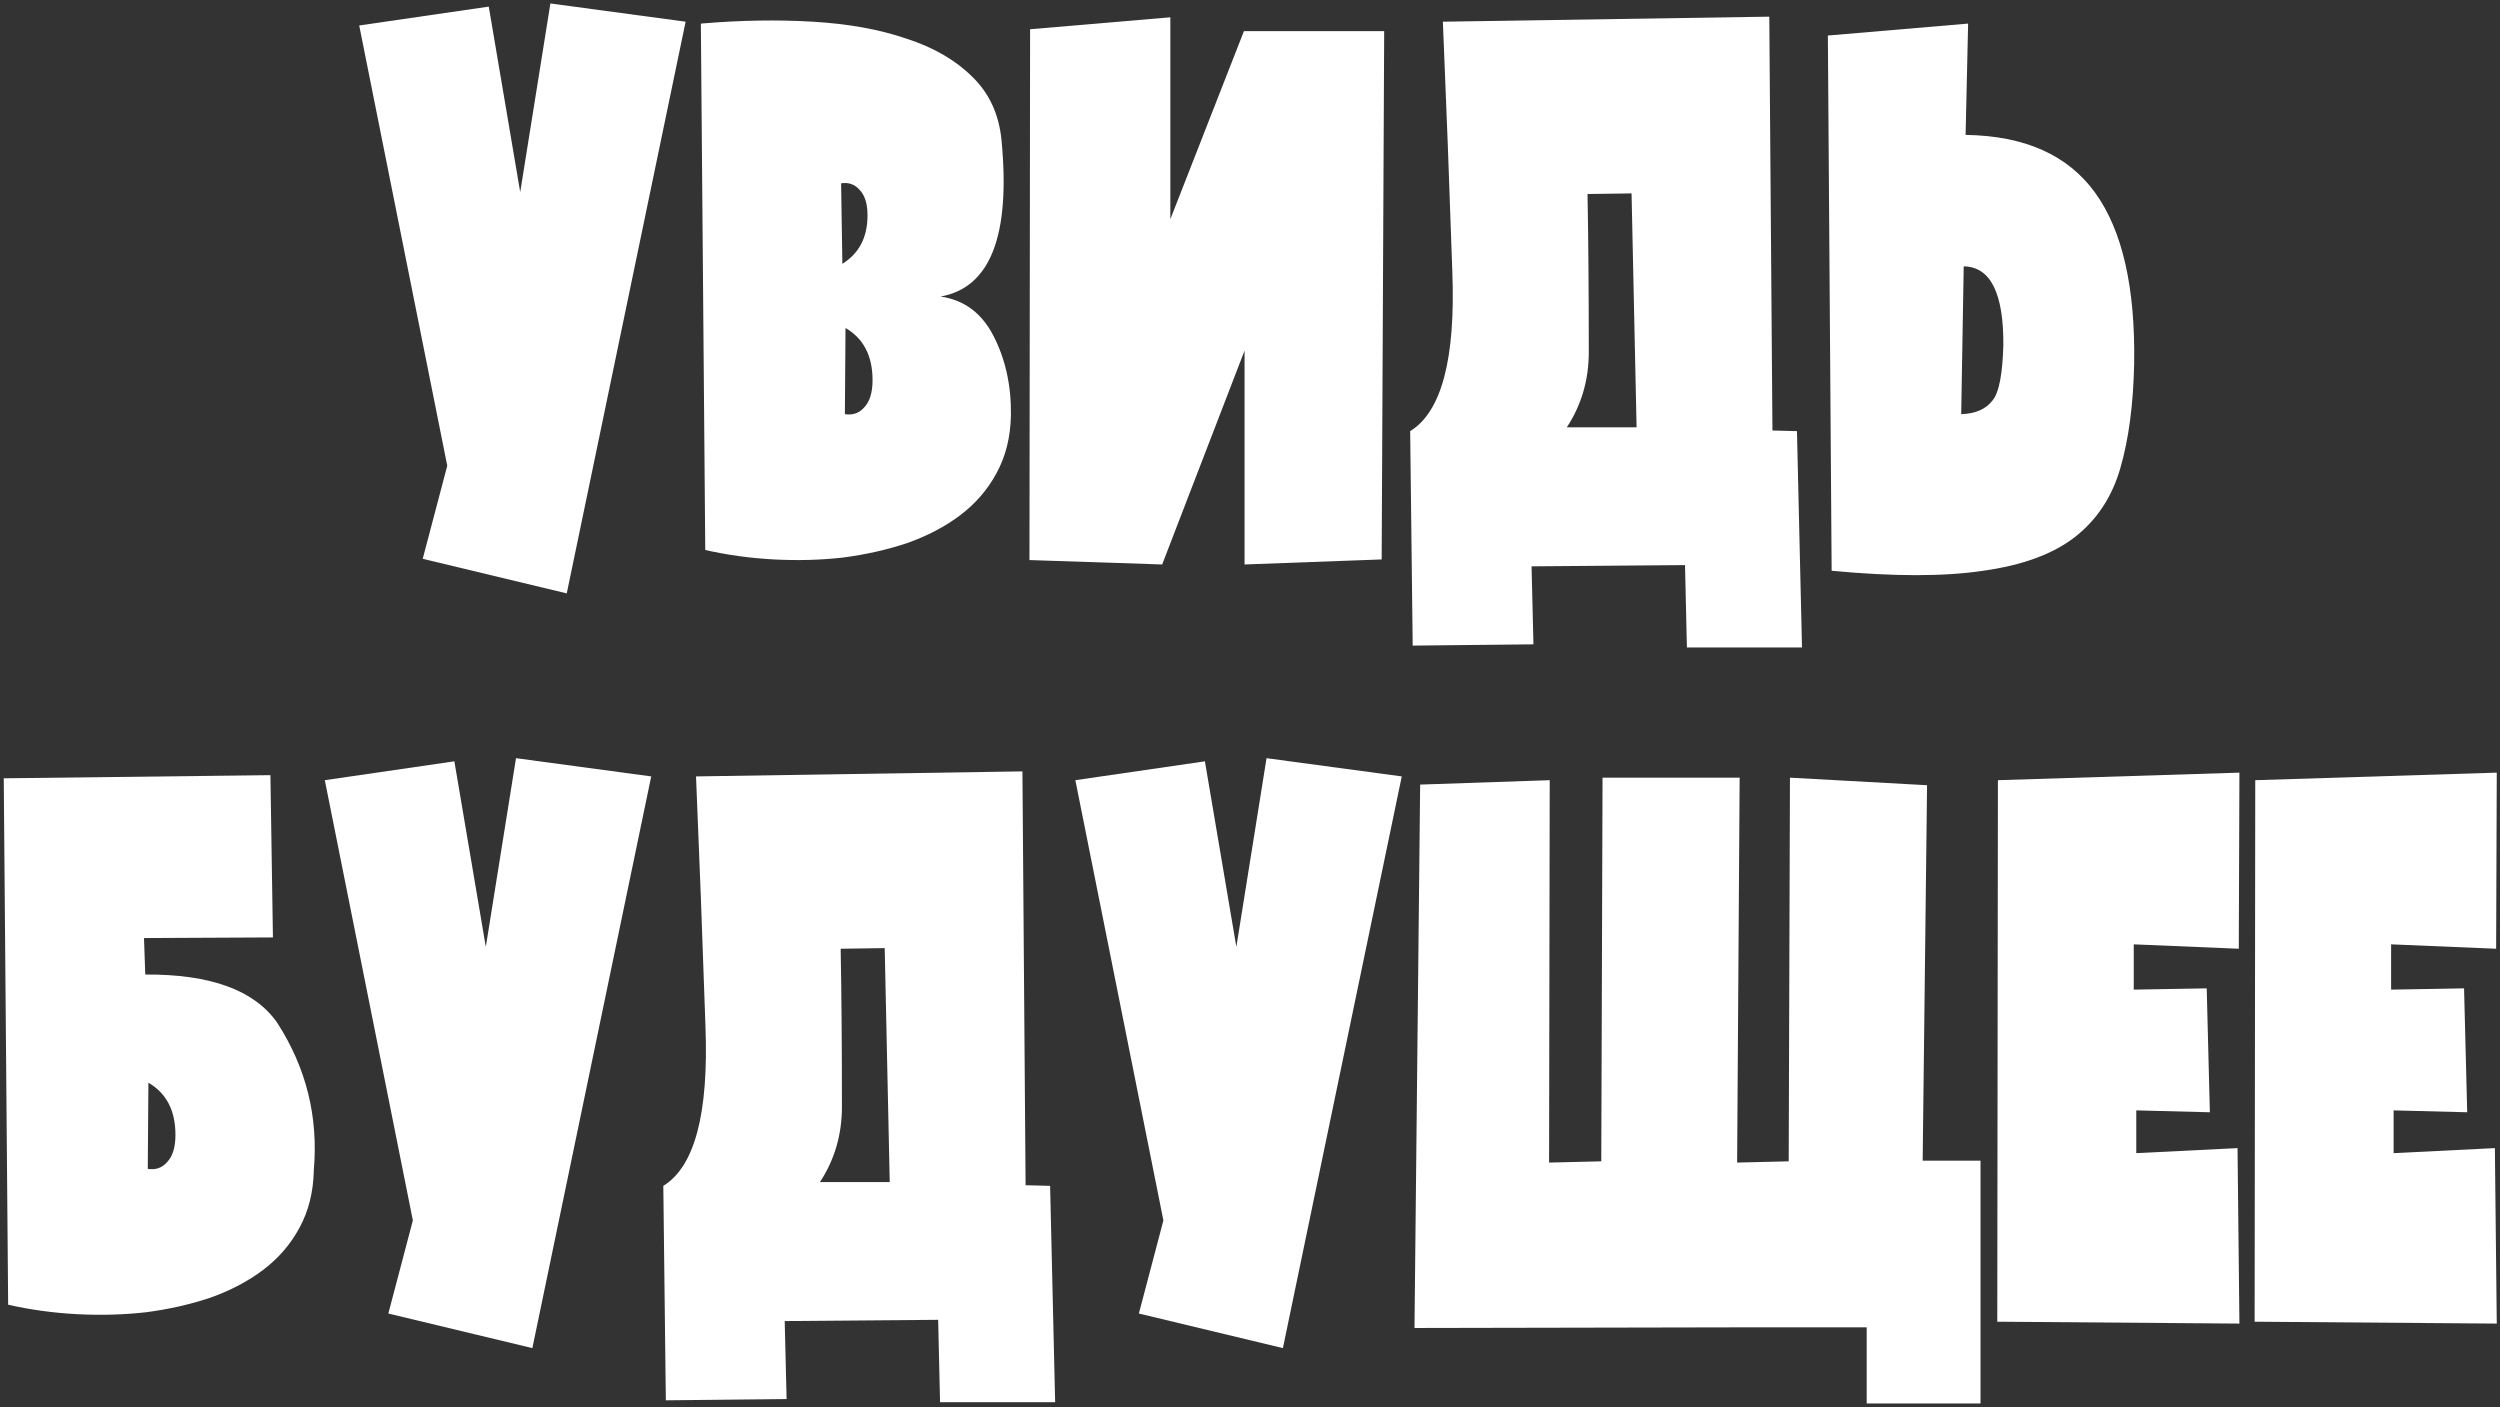
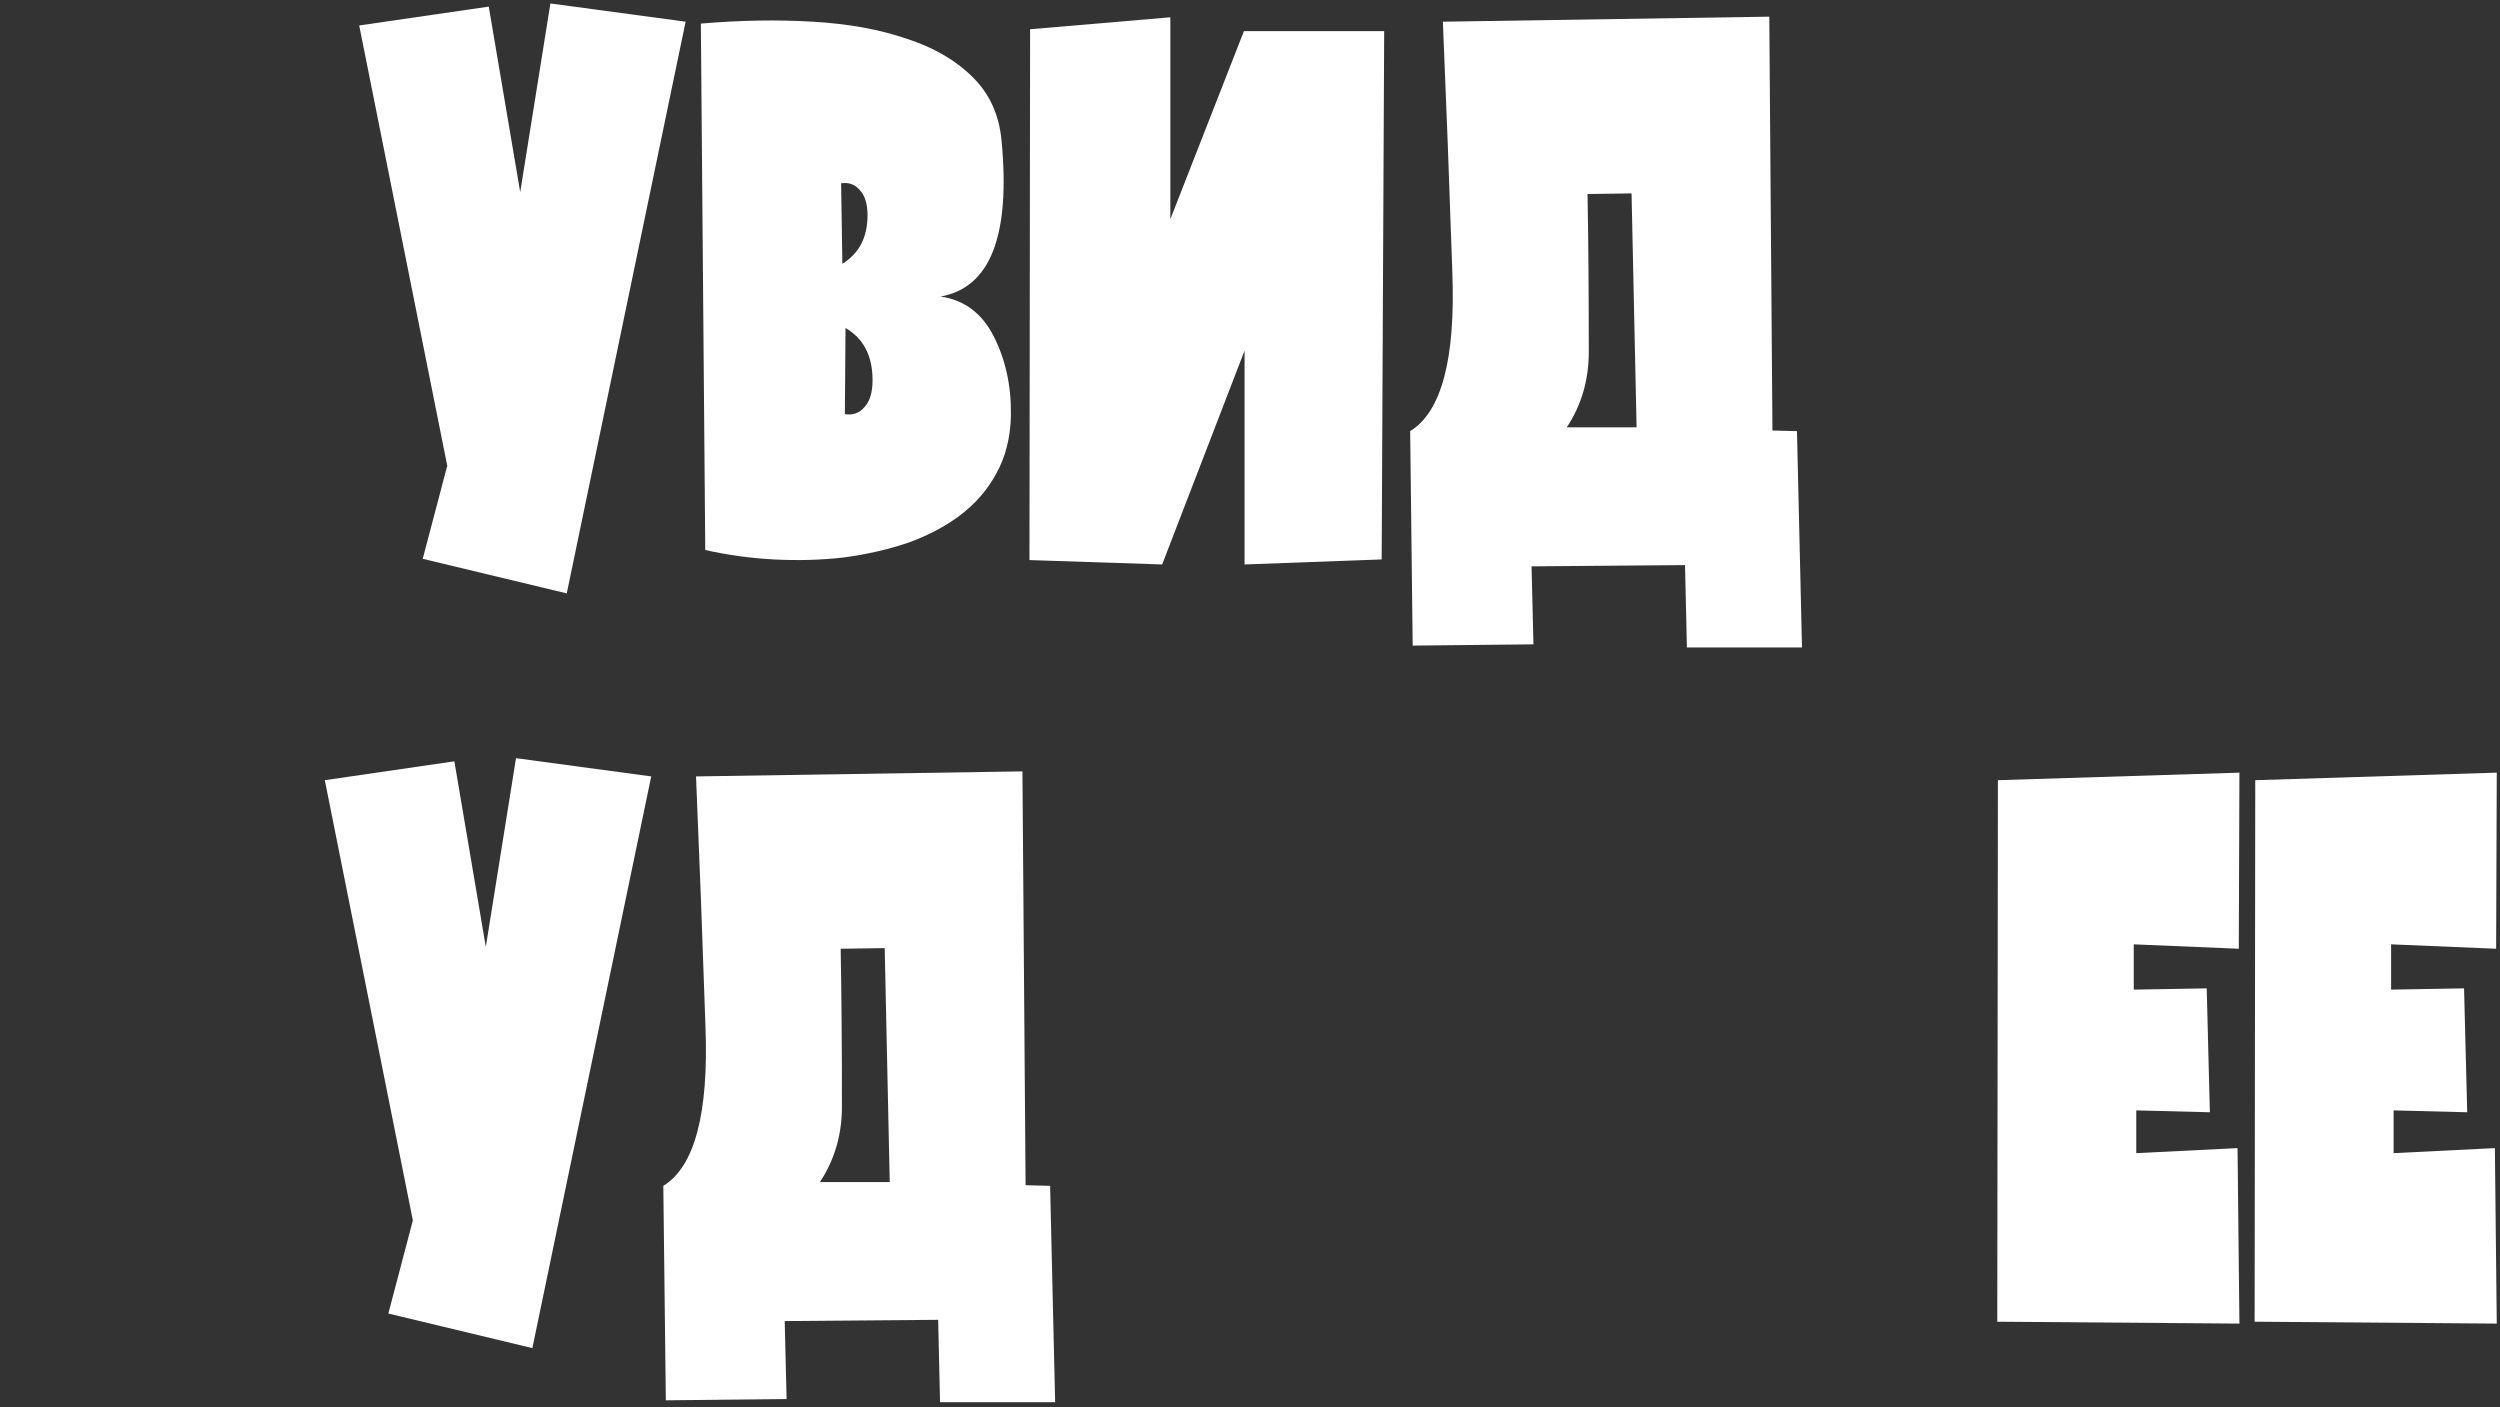
<svg xmlns="http://www.w3.org/2000/svg" width="636" height="358" viewBox="0 0 636 358" fill="none">
  <rect x="0" y="0" width="636" height="358" fill="#333333" stroke="none" />
  <path d="M113.782 118.48L91.382 6.48L124.342 1.68L132.342 48.88L140.022 0.88L174.422 5.52L144.182 150.96L107.542 142.16L113.782 118.48Z" fill="white" />
  <path d="M178.298 6C188.325 5.147 197.818 4.987 206.778 5.52C215.845 6.053 223.791 7.493 230.618 9.84C237.551 12.08 243.151 15.333 247.418 19.6C251.685 23.76 254.138 29.093 254.778 35.6C257.125 59.92 251.951 73.2 239.258 75.44C245.231 76.293 249.711 79.6 252.698 85.36C255.791 91.333 257.285 98.107 257.178 105.68C257.071 111.227 255.845 116.133 253.498 120.4C251.258 124.56 248.165 128.133 244.218 131.12C240.378 134 235.898 136.347 230.778 138.16C225.658 139.867 220.218 141.093 214.458 141.84C208.805 142.48 202.938 142.64 196.858 142.32C190.885 142 185.071 141.2 179.418 139.92L178.298 6ZM214.938 105.36C216.965 105.68 218.618 105.093 219.898 103.6C221.285 102.107 221.978 99.813 221.978 96.72C221.978 90.533 219.685 86.107 215.098 83.44L214.938 105.36ZM214.298 67.12C218.565 64.453 220.698 60.347 220.698 54.8C220.698 51.92 220.058 49.787 218.778 48.4C217.498 46.907 215.898 46.32 213.978 46.64L214.298 67.12Z" fill="white" />
  <path d="M351.496 142.32L316.616 143.6V89.2L295.656 143.6L261.896 142.48L262.056 7.44L297.736 4.4V55.76L316.456 7.92H352.136L351.496 142.32Z" fill="white" />
  <path d="M403.868 49.36C404.081 61.2 404.188 74.587 404.188 89.52C404.188 96.667 402.321 103.067 398.588 108.72H416.348L415.068 49.2L403.868 49.36ZM389.628 144.08L390.108 163.92L359.388 164.24L358.748 109.68C366.748 104.773 370.321 91.227 369.468 69.04C368.721 46.853 367.921 25.68 367.068 5.52L450.108 4.24L450.908 109.52L457.148 109.68L458.428 164.72H429.148L428.668 143.76L389.628 144.08Z" fill="white" />
-   <path d="M465.009 9.04L500.689 6L500.049 34.32C515.089 34.533 526.076 39.44 533.009 49.04C539.943 58.64 543.249 73.147 542.929 92.56C542.716 102.907 541.543 111.76 539.409 119.12C537.276 126.48 533.383 132.347 527.729 136.72C522.183 140.987 514.449 143.813 504.529 145.2C494.609 146.693 481.756 146.693 465.969 145.2L465.009 9.04ZM499.569 67.76L498.929 105.36C502.556 105.253 505.223 104.08 506.929 101.84C508.529 99.92 509.436 95.28 509.649 87.92C509.756 74.587 506.396 67.867 499.569 67.76Z" fill="white" />
-   <path d="M36.634 238.64L36.954 247.92C53.594 247.813 64.794 251.92 70.554 260.24C77.914 271.653 81.008 284.133 79.834 297.68C79.728 303.227 78.501 308.133 76.154 312.4C73.914 316.56 70.821 320.133 66.874 323.12C63.034 326 58.554 328.347 53.434 330.16C48.314 331.867 42.874 333.093 37.114 333.84C31.461 334.48 25.594 334.64 19.514 334.32C13.541 334 7.728 333.2 2.074 331.92L0.954 198L68.794 197.2L69.434 238.48L36.634 238.64ZM37.594 297.36C39.621 297.68 41.274 297.093 42.554 295.6C43.941 294.107 44.634 291.813 44.634 288.72C44.634 282.533 42.341 278.107 37.754 275.44L37.594 297.36Z" fill="white" />
  <path d="M105.032 310.48L82.632 198.48L115.592 193.68L123.592 240.88L131.272 192.88L165.672 197.52L135.432 342.96L98.792 334.16L105.032 310.48Z" fill="white" />
  <path d="M213.868 241.36C214.081 253.2 214.188 266.587 214.188 281.52C214.188 288.667 212.321 295.067 208.588 300.72H226.348L225.068 241.2L213.868 241.36ZM199.628 336.08L200.108 355.92L169.388 356.24L168.748 301.68C176.748 296.773 180.321 283.227 179.468 261.04C178.721 238.853 177.921 217.68 177.068 197.52L260.108 196.24L260.908 301.52L267.148 301.68L268.428 356.72H239.148L238.668 335.76L199.628 336.08Z" fill="white" />
-   <path d="M295.969 310.48L273.569 198.48L306.529 193.68L314.529 240.88L322.209 192.88L356.609 197.52L326.369 342.96L289.729 334.16L295.969 310.48Z" fill="white" />
-   <path d="M359.846 337.84L361.286 199.6L394.246 198.48L394.086 295.76L407.366 295.44L407.686 197.84H442.566L441.926 295.76L455.046 295.44L455.366 197.84L490.246 199.76L489.126 295.28H503.846V357.04H474.886V337.68H440.806L359.846 337.84Z" fill="white" />
  <path d="M508.268 198.48L569.708 196.56L569.548 241.36L542.828 240.24V251.76L561.388 251.44L562.188 282.96L543.468 282.48V293.36L569.228 292.08L569.708 336.72L508.108 336.24L508.268 198.48Z" fill="white" />
  <path d="M573.737 198.48L635.177 196.56L635.017 241.36L608.297 240.24V251.76L626.857 251.44L627.657 282.96L608.937 282.48V293.36L634.697 292.08L635.177 336.72L573.577 336.24L573.737 198.48Z" fill="white" />
</svg>